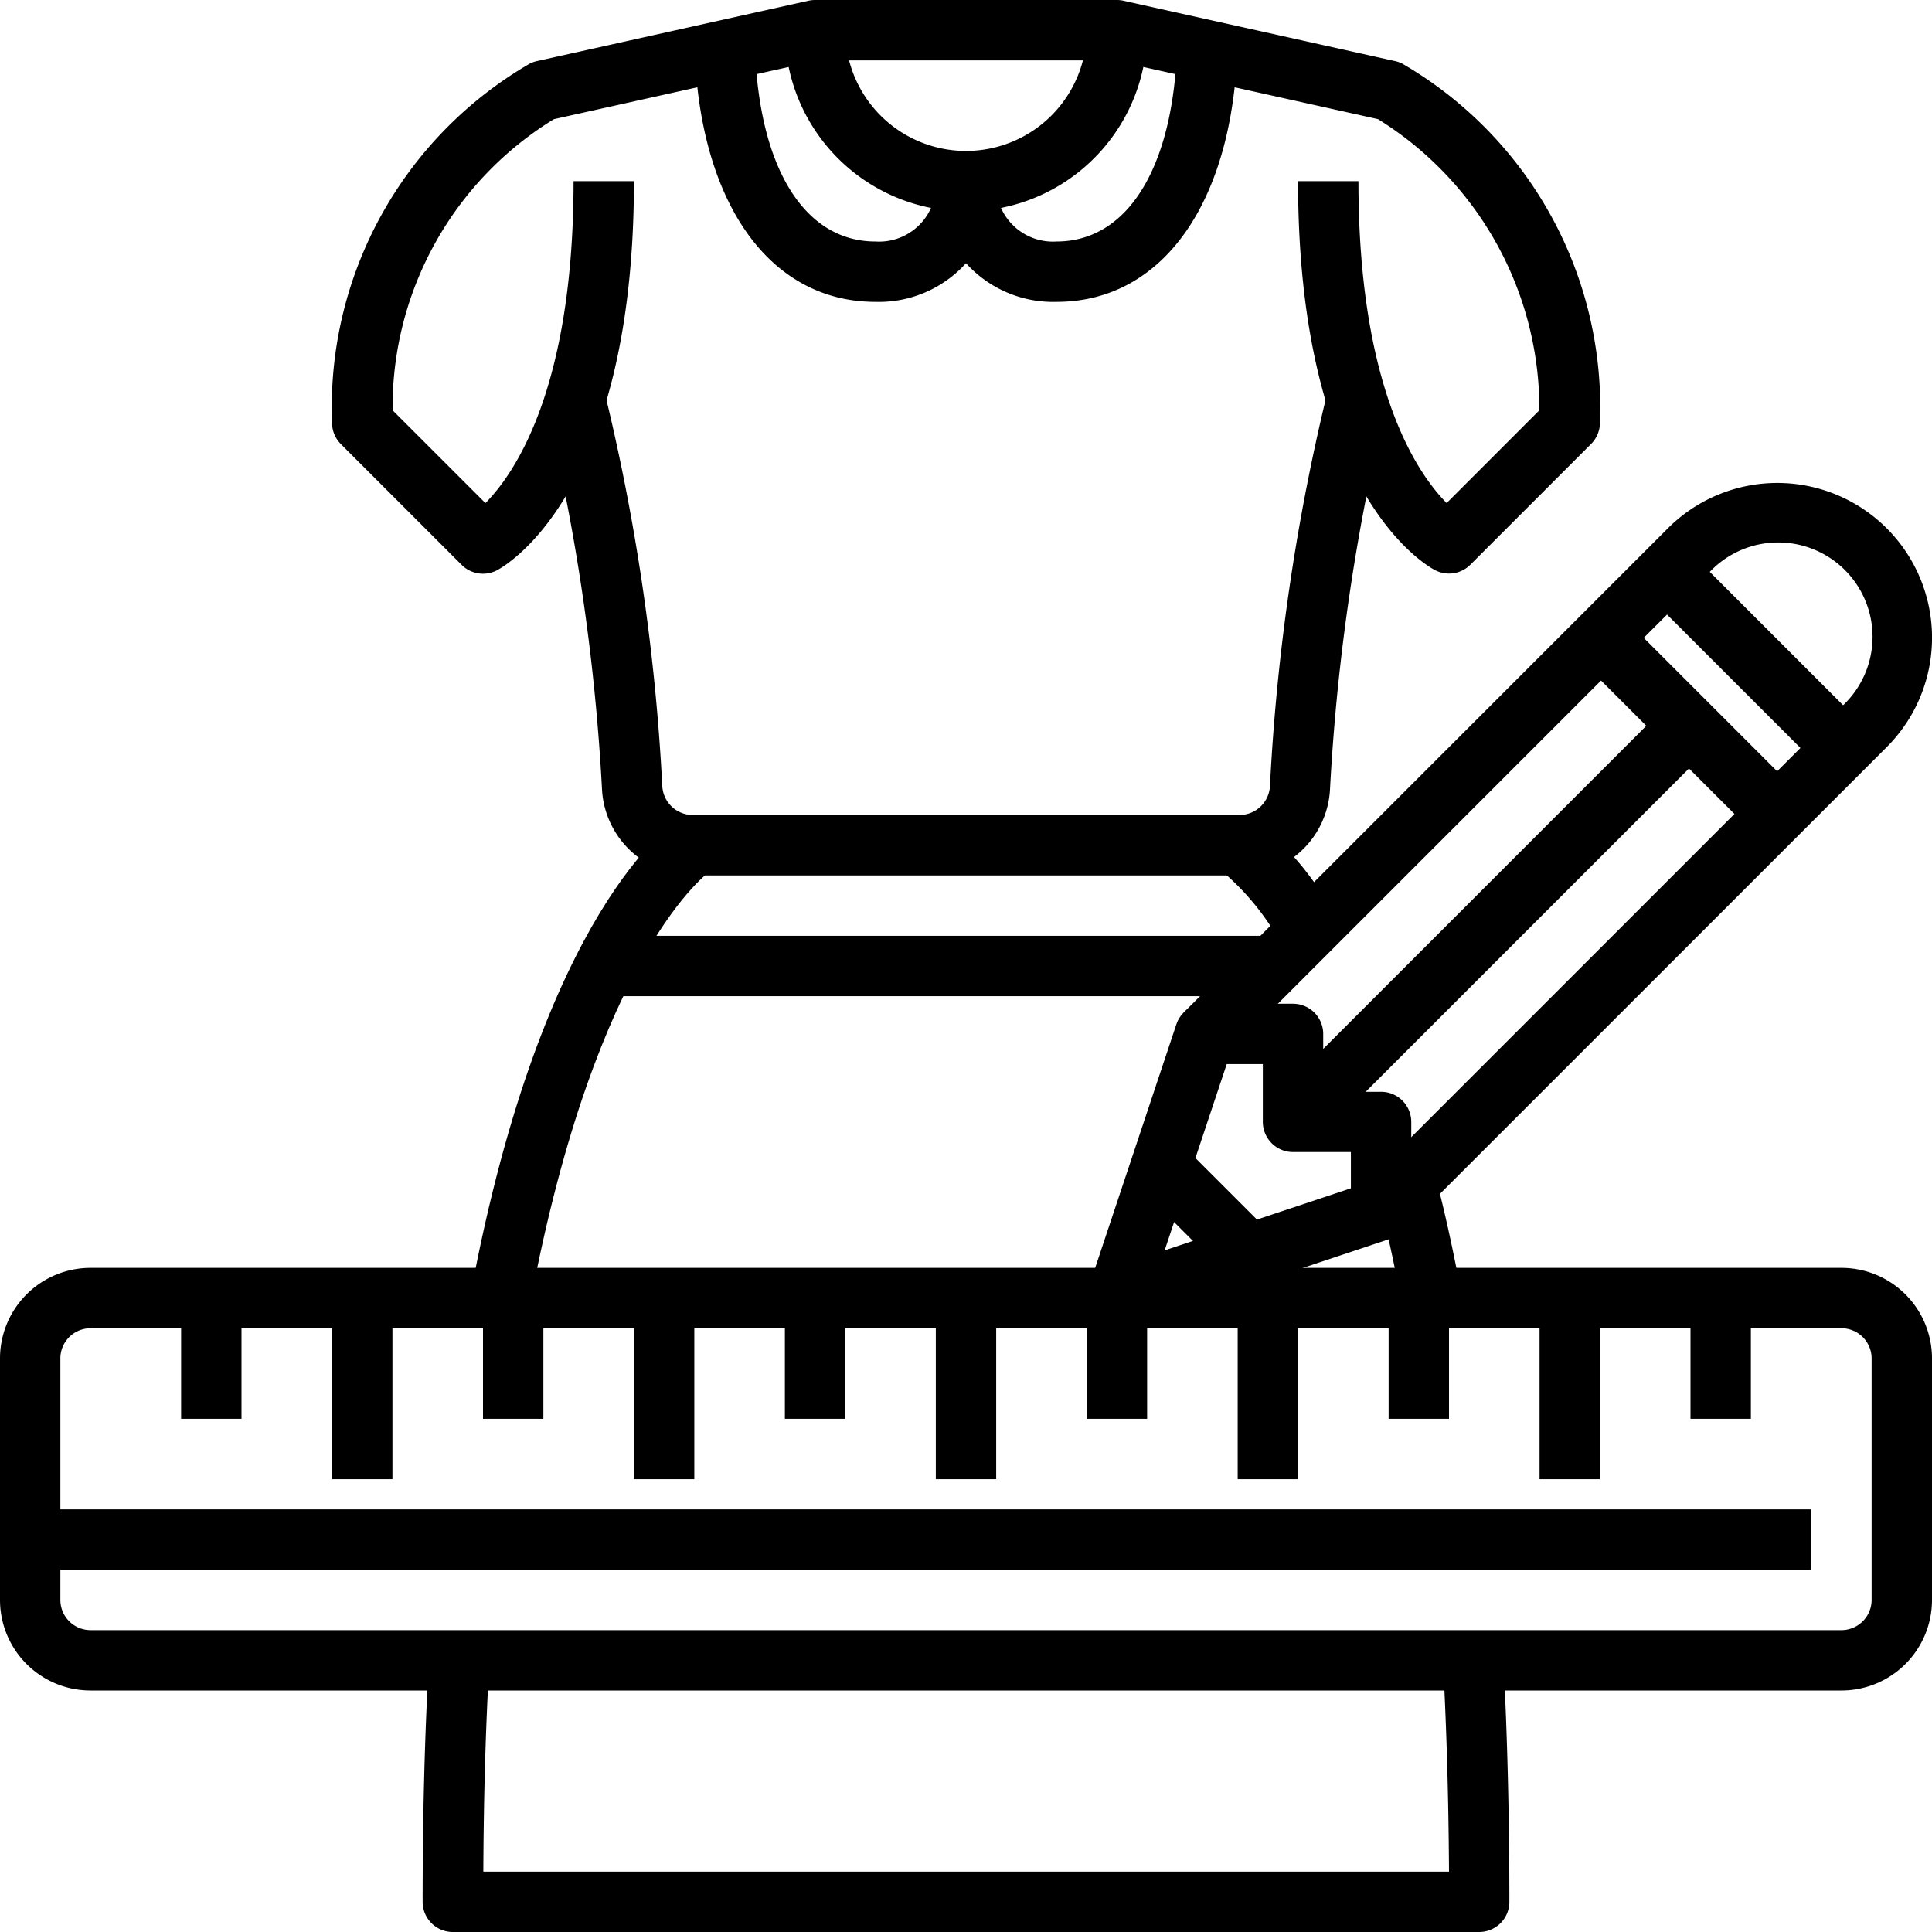
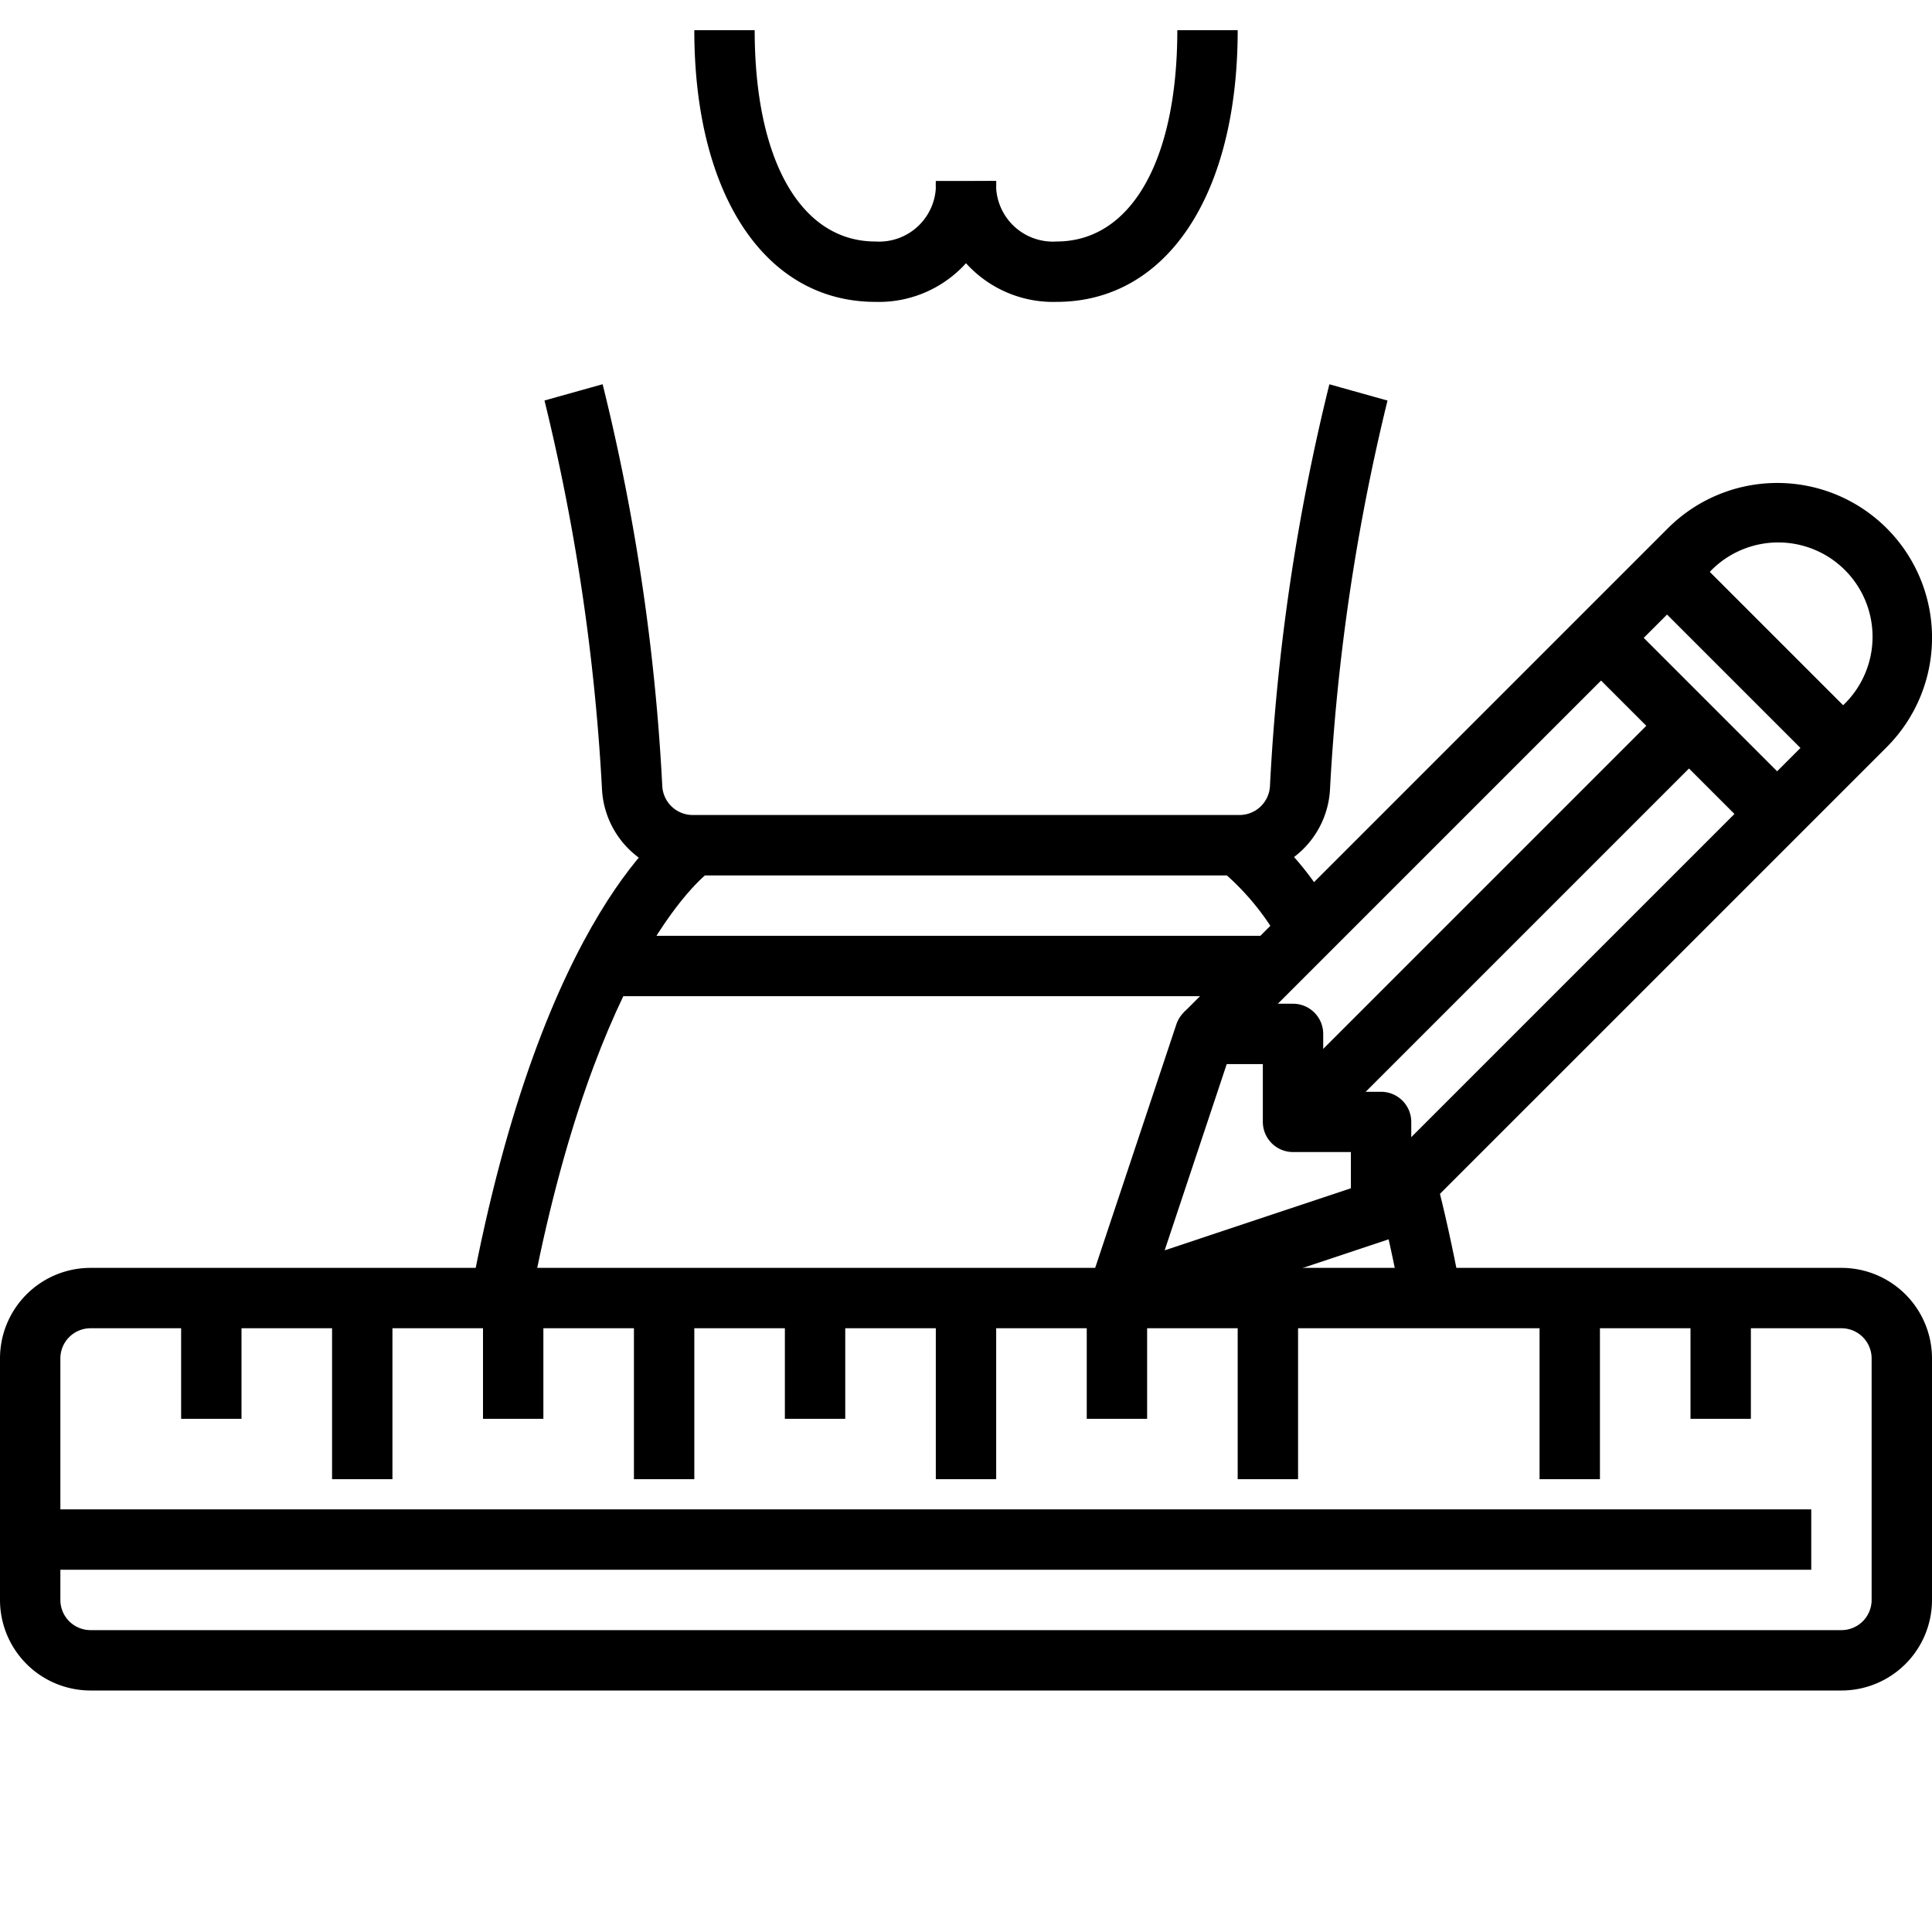
<svg xmlns="http://www.w3.org/2000/svg" height="512" viewBox="0 0 64 64" width="512">
  <g id="_03-designer" data-name="03-designer">
-     <path d="m48 19a1.011 1.011 0 0 1 -.447-.105c-.186-.095-4.553-2.395-4.553-12.895h2c0 6.856 1.948 9.68 2.922 10.664l3.072-3.073a11.3 11.3 0 0 0 -5.347-9.645l-7.772-1.727a6 6 0 0 1 -11.75 0l-7.775 1.728a11.191 11.191 0 0 0 -5.345 9.644l3.075 3.074c.965-.974 2.92-3.795 2.92-10.665h2c0 10.5-4.367 12.8-4.553 12.9a1 1 0 0 1 -1.154-.188l-4-4a1 1 0 0 1 -.293-.712 13.163 13.163 0 0 1 6.553-11.895 1.03 1.03 0 0 1 .23-.081l9-2a1 1 0 0 1 1.217.976 4 4 0 0 0 8 0 1 1 0 0 1 1.217-.976l9 2a1.03 1.03 0 0 1 .23.081 13.163 13.163 0 0 1 6.553 11.895 1 1 0 0 1 -.293.707l-4 4a1 1 0 0 1 -.707.293z" />
    <path d="m35 10a3.887 3.887 0 0 1 -4-4h1l1-.007a1.884 1.884 0 0 0 2 2.007c2.467 0 4-2.682 4-7h2c0 5.467-2.355 9-6 9z" />
    <path d="m29 10c-3.645 0-6-3.533-6-9h2c0 4.318 1.533 7 4 7a1.882 1.882 0 0 0 2-2h2a3.887 3.887 0 0 1 -4 4z" />
    <path d="m41.065 29h-18.13a3.013 3.013 0 0 1 -2.992-2.833 69.61 69.61 0 0 0 -1.906-12.9l1.926-.539a70.146 70.146 0 0 1 1.976 13.312 1.011 1.011 0 0 0 1 .958h18.13a1.011 1.011 0 0 0 1-.958 70.146 70.146 0 0 1 1.968-13.31l1.926.539a69.61 69.61 0 0 0 -1.906 12.9 3.013 3.013 0 0 1 -2.992 2.831z" />
-     <path d="m27 0h10v2h-10z" />
    <path d="m61 56h-58a3 3 0 0 1 -3-3v-8a3 3 0 0 1 3-3h58a3 3 0 0 1 3 3v8a3 3 0 0 1 -3 3zm-58-12a1 1 0 0 0 -1 1v8a1 1 0 0 0 1 1h58a1 1 0 0 0 1-1v-8a1 1 0 0 0 -1-1z" />
    <path d="m37 44a1 1 0 0 1 -.949-1.316l2.917-8.75a1 1 0 0 1 .949-.684h2.916a1 1 0 0 1 1 1v1.917h1.917a1 1 0 0 1 1 1v2.916a1 1 0 0 1 -.684.949l-8.75 2.917a1.014 1.014 0 0 1 -.316.051zm3.637-8.75-2.056 6.169 6.169-2.056v-1.2h-1.917a1 1 0 0 1 -1-1v-1.913z" />
-     <path d="m38.917 38.021h2v4.125h-2z" transform="matrix(.707 -.707 .707 .707 -16.652 39.966)" />
    <path d="m46.457 40.791-1.414-1.415 16.042-16.042a3.125 3.125 0 1 0 -4.419-4.419l-16.042 16.042-1.415-1.414 16.042-16.043a5.125 5.125 0 0 1 7.249 7.249z" />
    <path d="m57.146 17.729h2v8.249h-2z" transform="matrix(.707 -.707 .707 .707 1.577 47.516)" />
    <path d="m54.959 19.917h2v8.249h-2z" transform="matrix(.707 -.707 .707 .707 -.61 46.61)" />
    <path d="m40.115 29.604h18.562v2h-18.562z" transform="matrix(.707 -.707 .707 .707 -7.173 43.892)" />
    <path d="m46.437 43.186c-.272-1.439-.539-2.646-.814-3.691l1.934-.51c.287 1.091.564 2.343.845 3.829z" />
    <path d="m42.483 31.346a8.457 8.457 0 0 0 -2.028-2.508l1.077-1.685a9.619 9.619 0 0 1 2.668 3.161 1 1 0 0 1 .144.516l-1.008.005z" />
    <path d="m17.563 43.184-1.963-.368c2.383-12.725 6.69-15.549 6.872-15.664l1.062 1.7c-.028.012-3.784 2.655-5.971 14.332z" />
-     <path d="m49 64h-34a1 1 0 0 1 -1-1c0-2.892.071-5.6.211-8.057l2 .114c-.122 2.132-.19 4.464-.2 6.943h31.989c-.015-2.479-.083-4.811-.2-6.943l2-.114c.129 2.457.2 5.165.2 8.057a1 1 0 0 1 -1 1z" />
    <path d="m20 31h22v2h-22z" />
    <path d="m31 43h2v6h-2z" />
    <path d="m36 43h2v4h-2z" />
    <path d="m41 43h2v6h-2z" />
-     <path d="m46 43h2v4h-2z" />
    <path d="m51 43h2v6h-2z" />
    <path d="m56 43h2v4h-2z" />
    <path d="m26 43h2v4h-2z" />
    <path d="m21 43h2v6h-2z" />
    <path d="m16 43h2v4h-2z" />
    <path d="m11 43h2v6h-2z" />
    <path d="m6 43h2v4h-2z" />
    <path d="m1 50h59v2h-59z" />
  </g>
</svg>